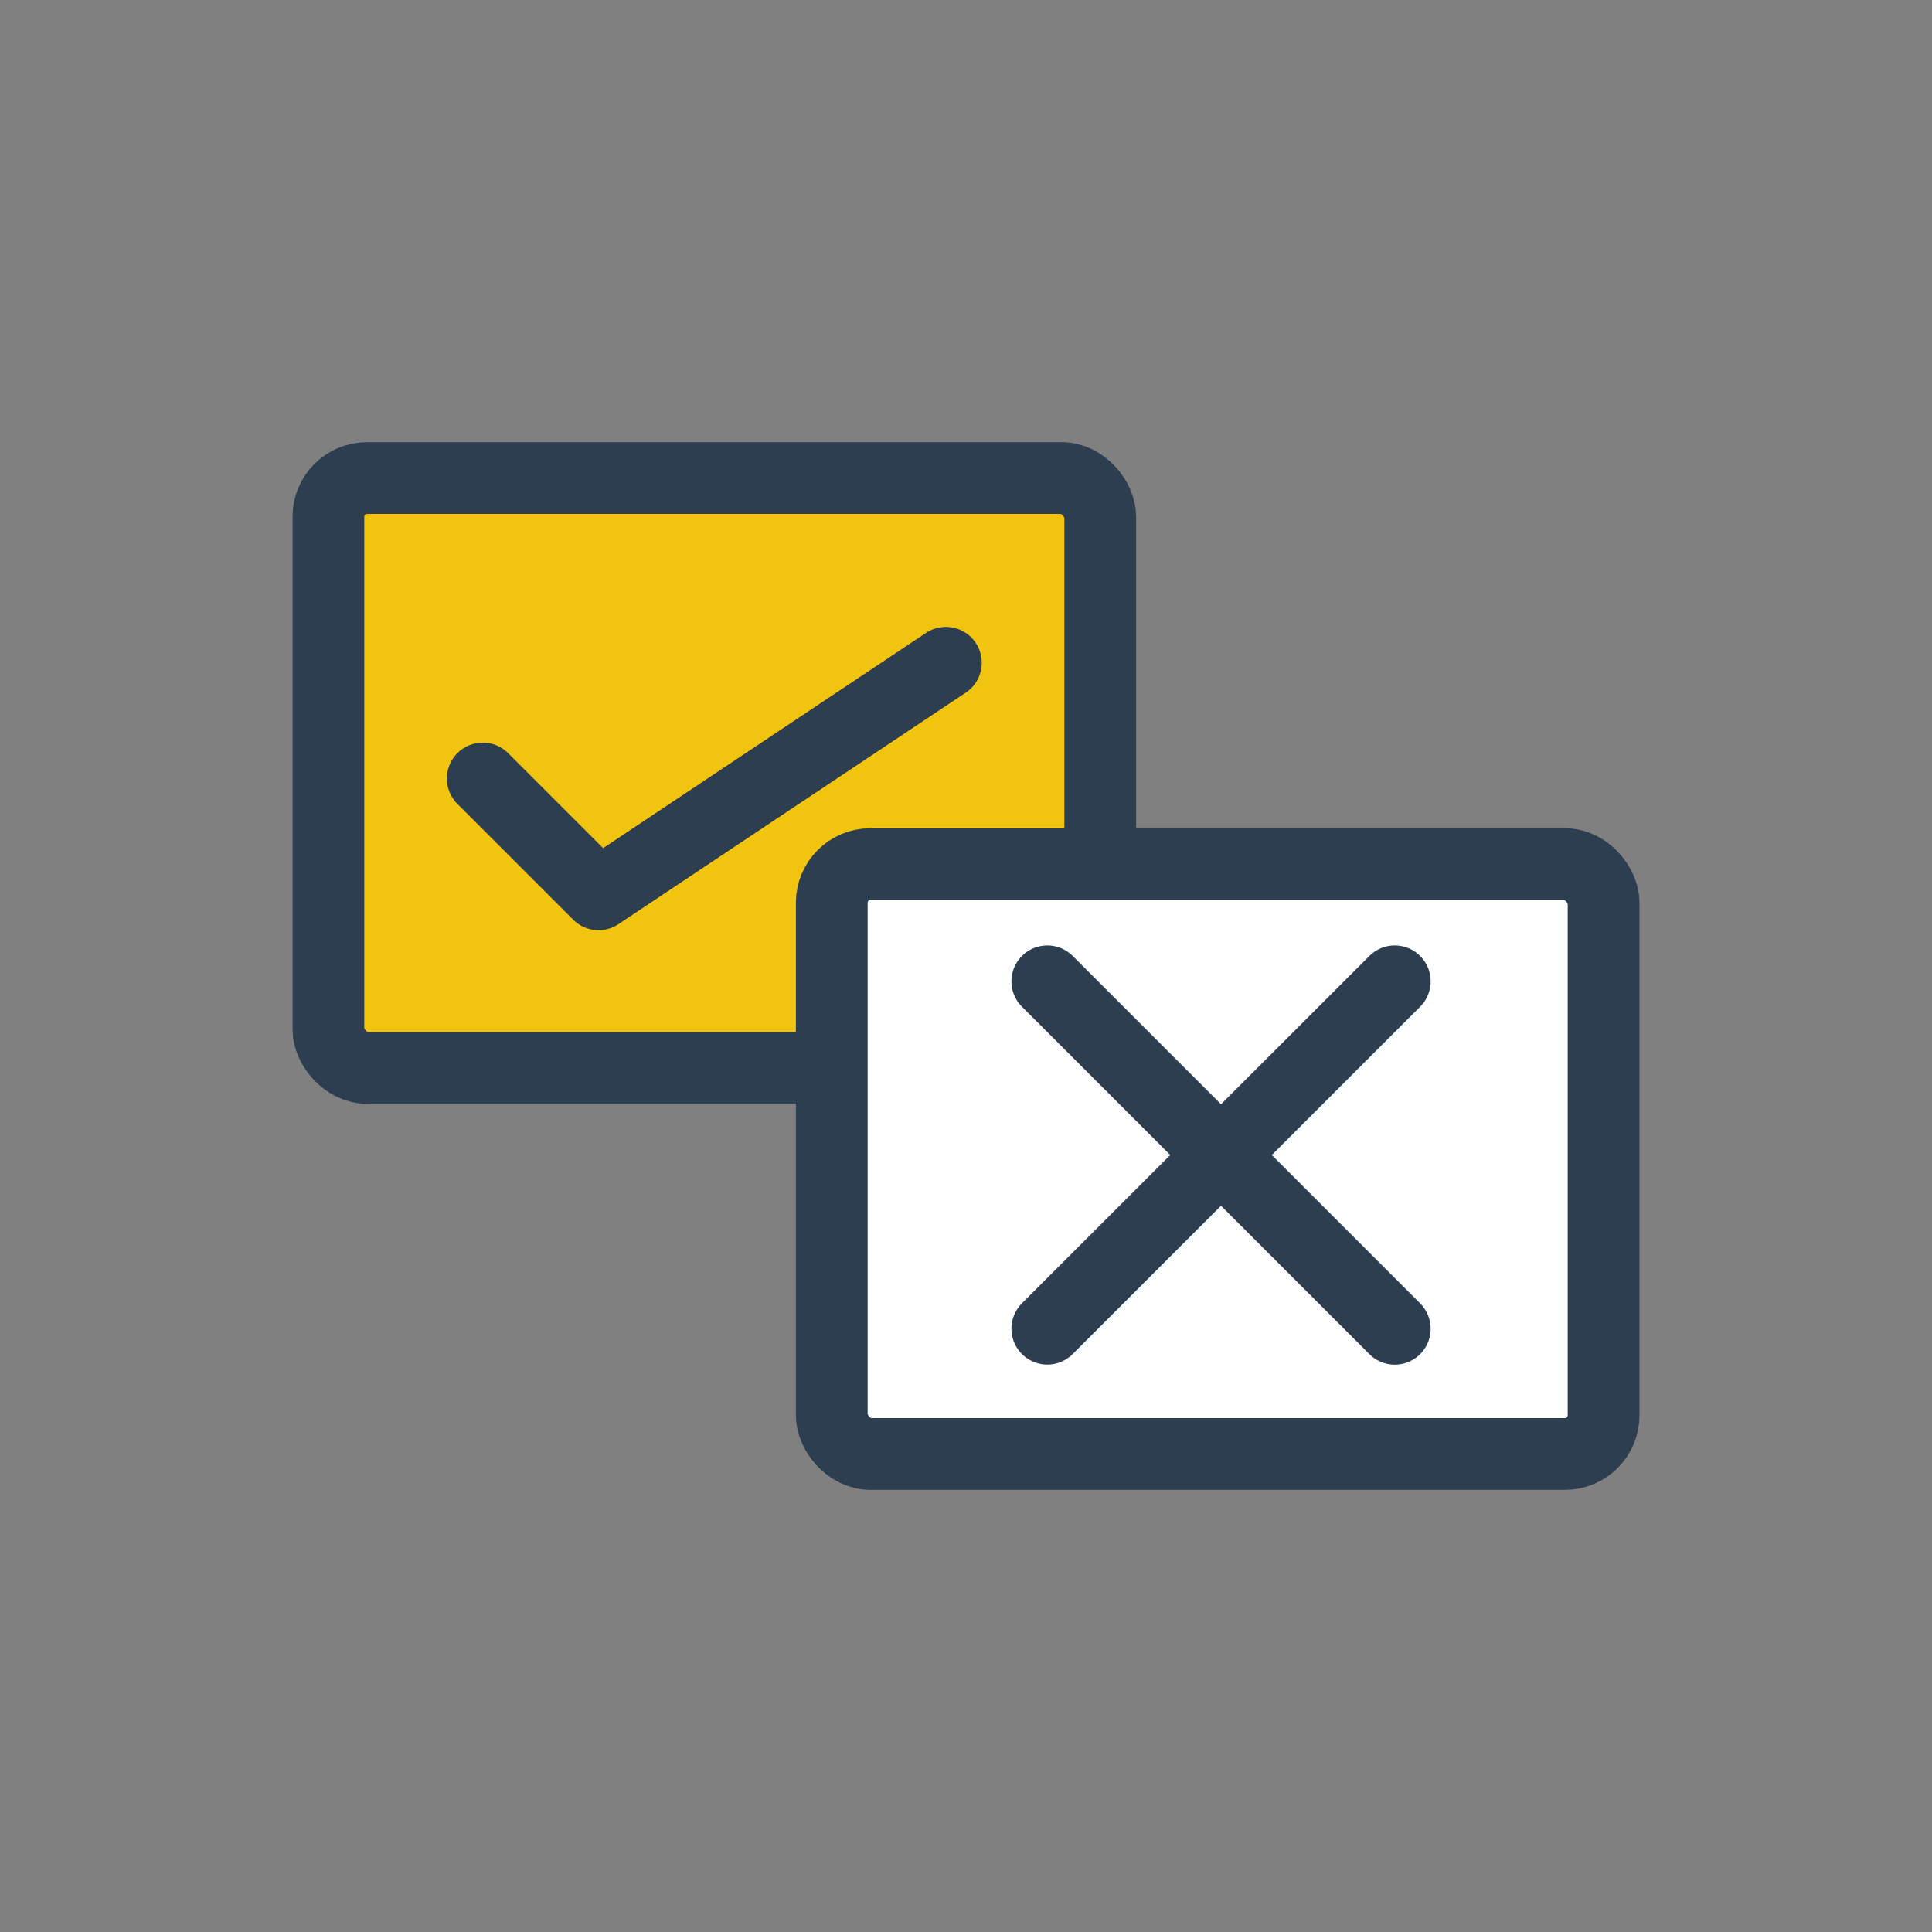
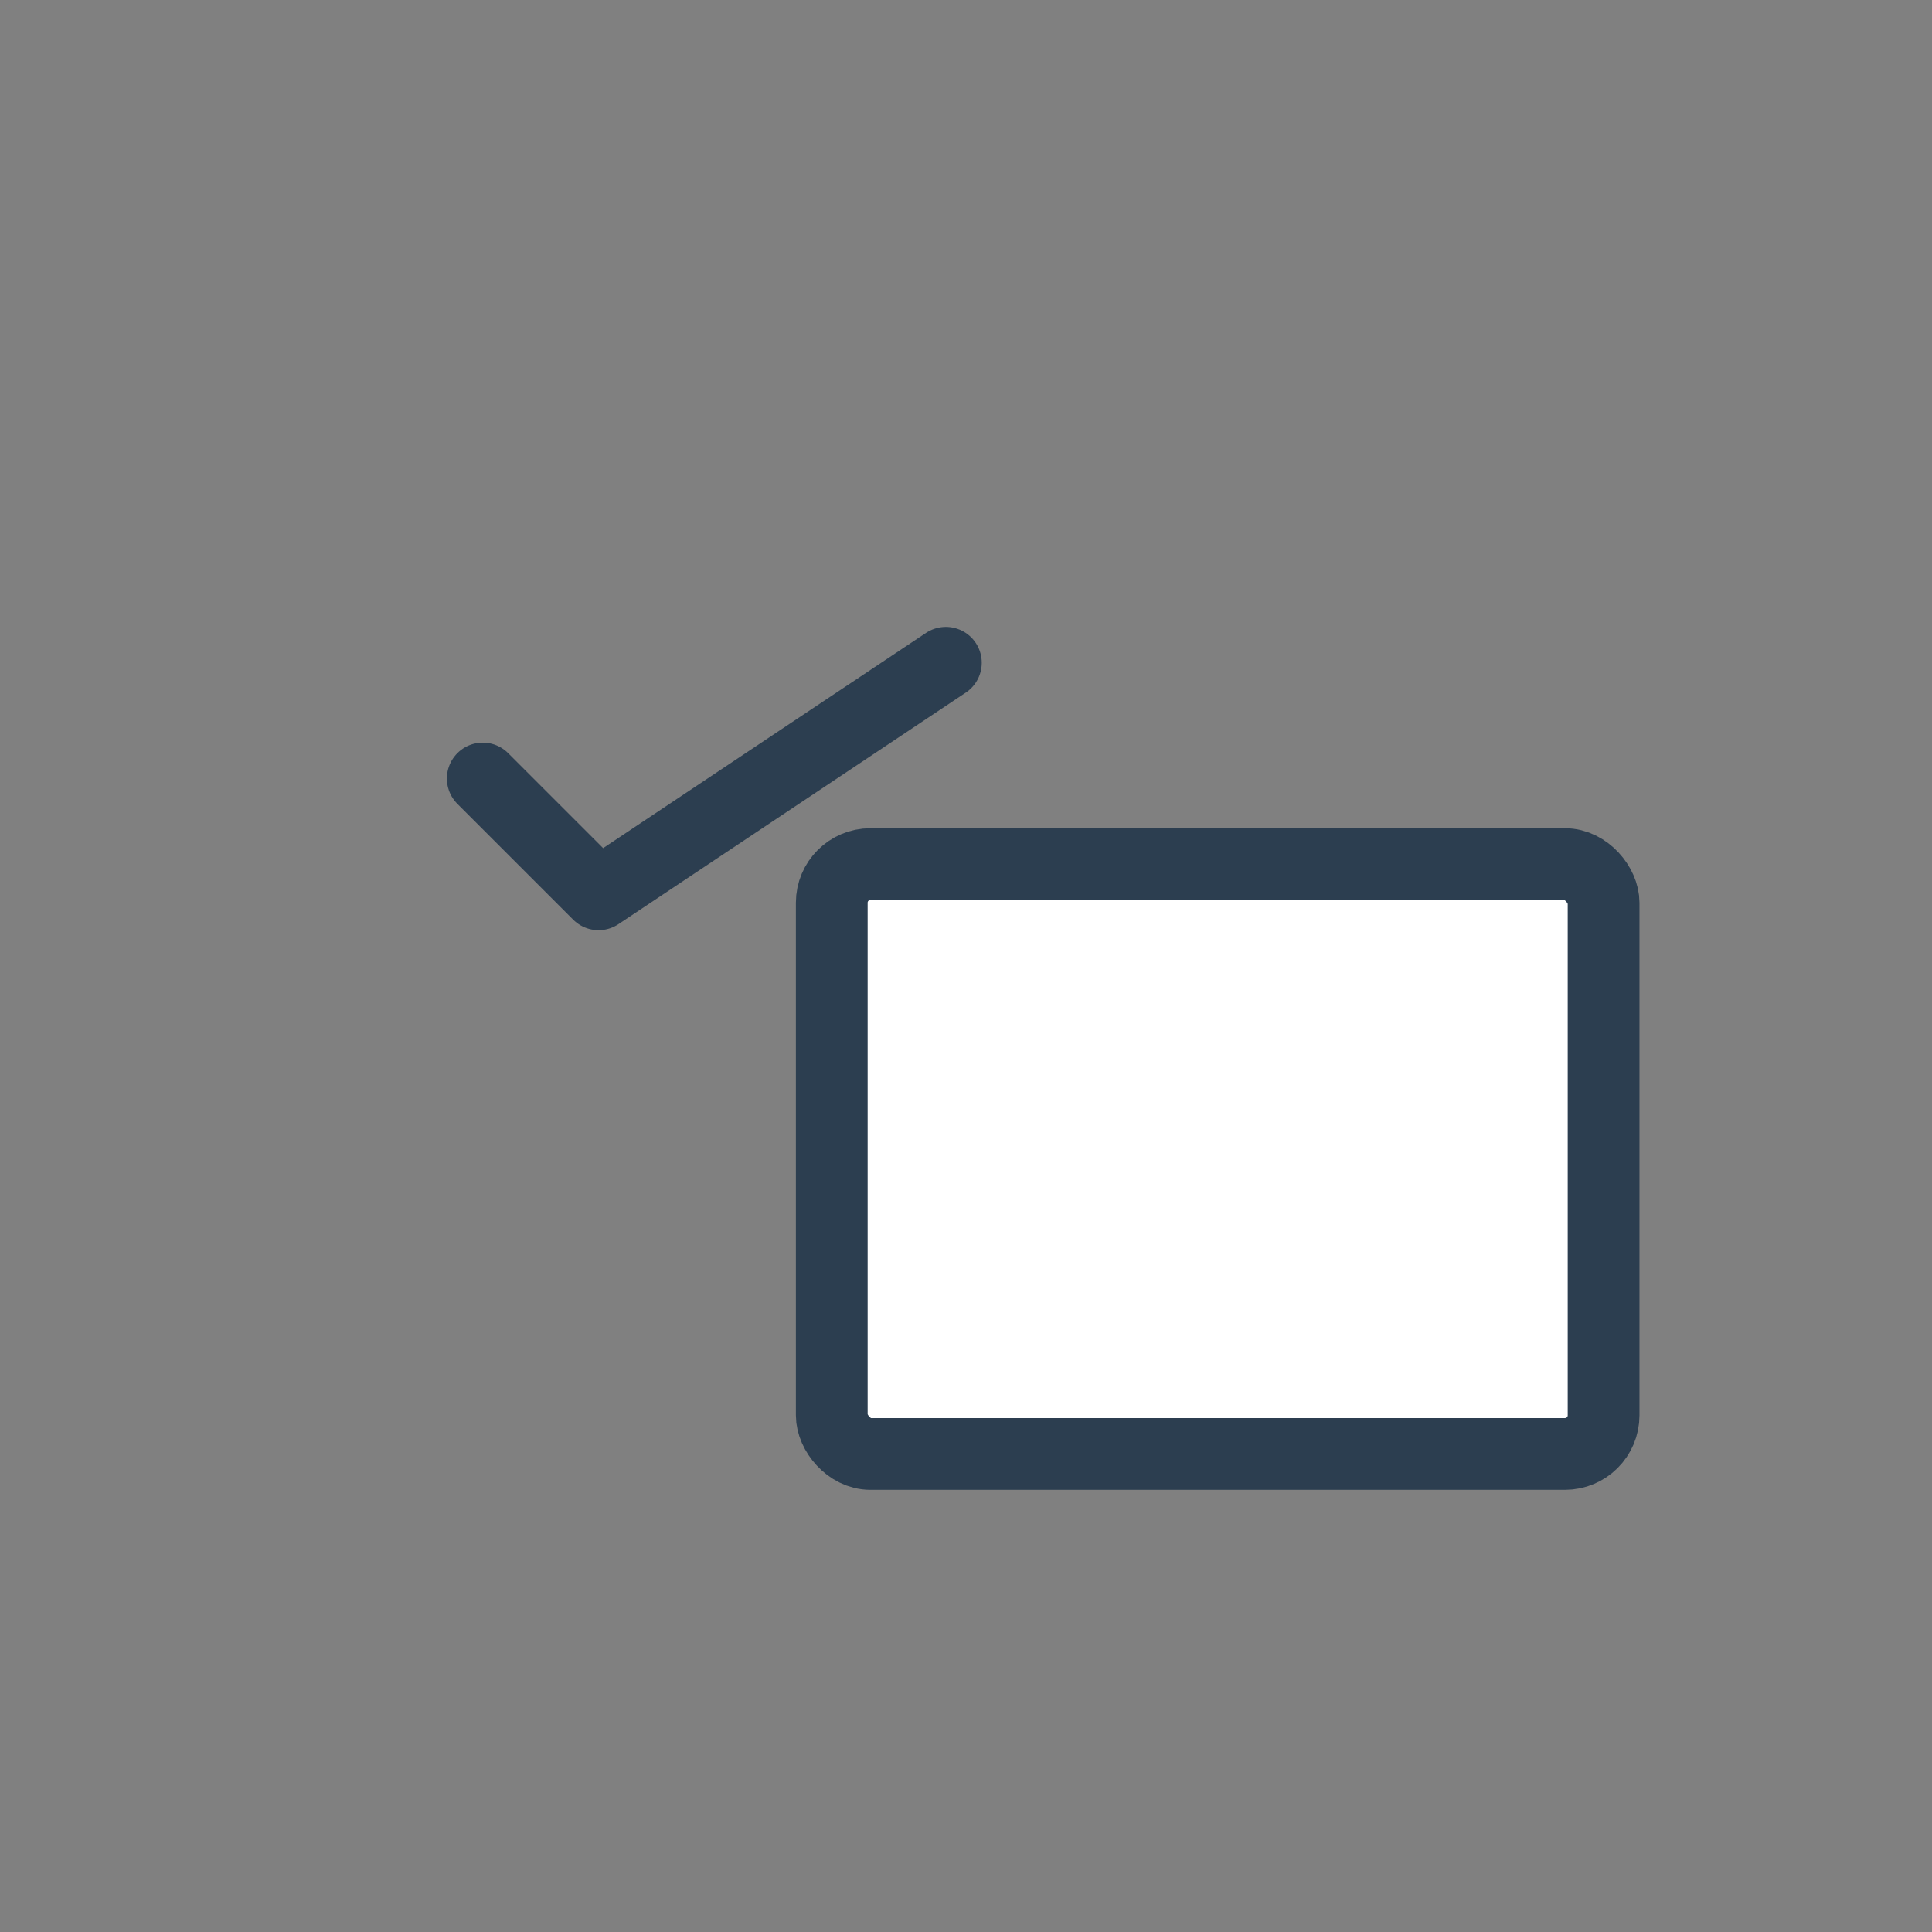
<svg xmlns="http://www.w3.org/2000/svg" xmlns:ns1="http://www.inkscape.org/namespaces/inkscape" xmlns:ns2="http://sodipodi.sourceforge.net/DTD/sodipodi-0.dtd" width="32.068mm" height="32.068mm" viewBox="0 0 32.068 32.068" version="1.1" id="svg3088" ns1:version="0.92.5 (2060ec1f9f, 2020-04-08)" ns2:docname="icon-rozh-26.svg">
  <rect x="0" y="0" width="32.068" height="32.068" fill="#808080" stroke="none" />
  <defs id="defs3082" />
  <ns2:namedview id="base" pagecolor="#ffffff" bordercolor="#666666" borderopacity="1.0" ns1:pageopacity="0.0" ns1:pageshadow="2" ns1:zoom="2.8" ns1:cx="45.267384" ns1:cy="22.454124" ns1:document-units="mm" ns1:current-layer="layer1" showgrid="false" fit-margin-top="0" fit-margin-left="0" fit-margin-right="0" fit-margin-bottom="0" ns1:pagecheckerboard="true" ns1:window-width="1920" ns1:window-height="1016" ns1:window-x="0" ns1:window-y="27" ns1:window-maximized="1" />
  <g ns1:label="Layer 1" ns1:groupmode="layer" id="layer1" transform="translate(-76.948,-106.341)">
    <g style="display:inline" id="g1920" transform="translate(-203.293,126.04)">
-       <rect ry="0.641" ns1:export-ydpi="150" ns1:export-xdpi="150" ns1:export-filename="/home/xpelanek/Desktop/ikony.png" rx="0.641" y="-11.764" x="285.692" height="9.79" width="12.811" id="rect1776" style="display:inline;fill:#f1c40f;stroke:#2c3e50;stroke-width:1.191;stroke-linecap:round;stroke-linejoin:round;stroke-miterlimit:4;stroke-dasharray:none;paint-order:markers fill stroke" />
      <rect style="display:inline;fill:#ffffff;stroke:#2c3e50;stroke-width:1.191;stroke-linecap:round;stroke-linejoin:round;stroke-miterlimit:4;stroke-dasharray:none;paint-order:markers fill stroke" id="rect1778" width="12.811" height="9.79" x="294.047" y="-5.356" rx="0.641" ns1:export-filename="/home/xpelanek/Desktop/ikony.png" ns1:export-xdpi="150" ns1:export-ydpi="150" ry="0.641" />
      <g ns1:export-ydpi="150" ns1:export-xdpi="150" ns1:export-filename="/home/xpelanek/Desktop/ikony.png" style="display:inline;stroke-width:0.82;stroke-miterlimit:4;stroke-dasharray:none" transform="matrix(1.453,0,0,1.453,78.495,-94.723)" id="g6096-3-4">
-         <path style="opacity:1;fill:none;fill-opacity:1;stroke:#2c3e50;stroke-width:0.82;stroke-linecap:round;stroke-linejoin:round;stroke-miterlimit:4;stroke-dasharray:none;stroke-dashoffset:0;stroke-opacity:1;marker:none;marker-start:none;marker-mid:none;marker-end:none;paint-order:normal" d="m 150.812,62.844 3.969,3.969" id="path6090-5-0" ns1:connector-curvature="0" />
-         <path style="opacity:1;fill:none;fill-opacity:1;stroke:#2c3e50;stroke-width:0.82;stroke-linecap:round;stroke-linejoin:round;stroke-miterlimit:4;stroke-dasharray:none;stroke-dashoffset:0;stroke-opacity:1;marker:none;marker-start:none;marker-mid:none;marker-end:none;paint-order:normal" d="M 154.781,62.844 150.812,66.812" id="path6092-6-3" ns1:connector-curvature="0" />
-       </g>
+         </g>
      <path ns1:export-ydpi="150" ns1:export-xdpi="150" ns1:export-filename="/home/xpelanek/Desktop/ikony.png" ns1:connector-curvature="0" id="path6074-5-3" d="m 288.254,-6.777 1.922,1.922 5.765,-3.843" style="display:inline;fill:none;fill-opacity:1;stroke:#2c3e50;stroke-width:1.191;stroke-linecap:round;stroke-linejoin:round;stroke-miterlimit:4;stroke-dasharray:none;stroke-dashoffset:0;stroke-opacity:1;marker:none;marker-start:none;marker-mid:none;marker-end:none;paint-order:normal" />
    </g>
  </g>
</svg>